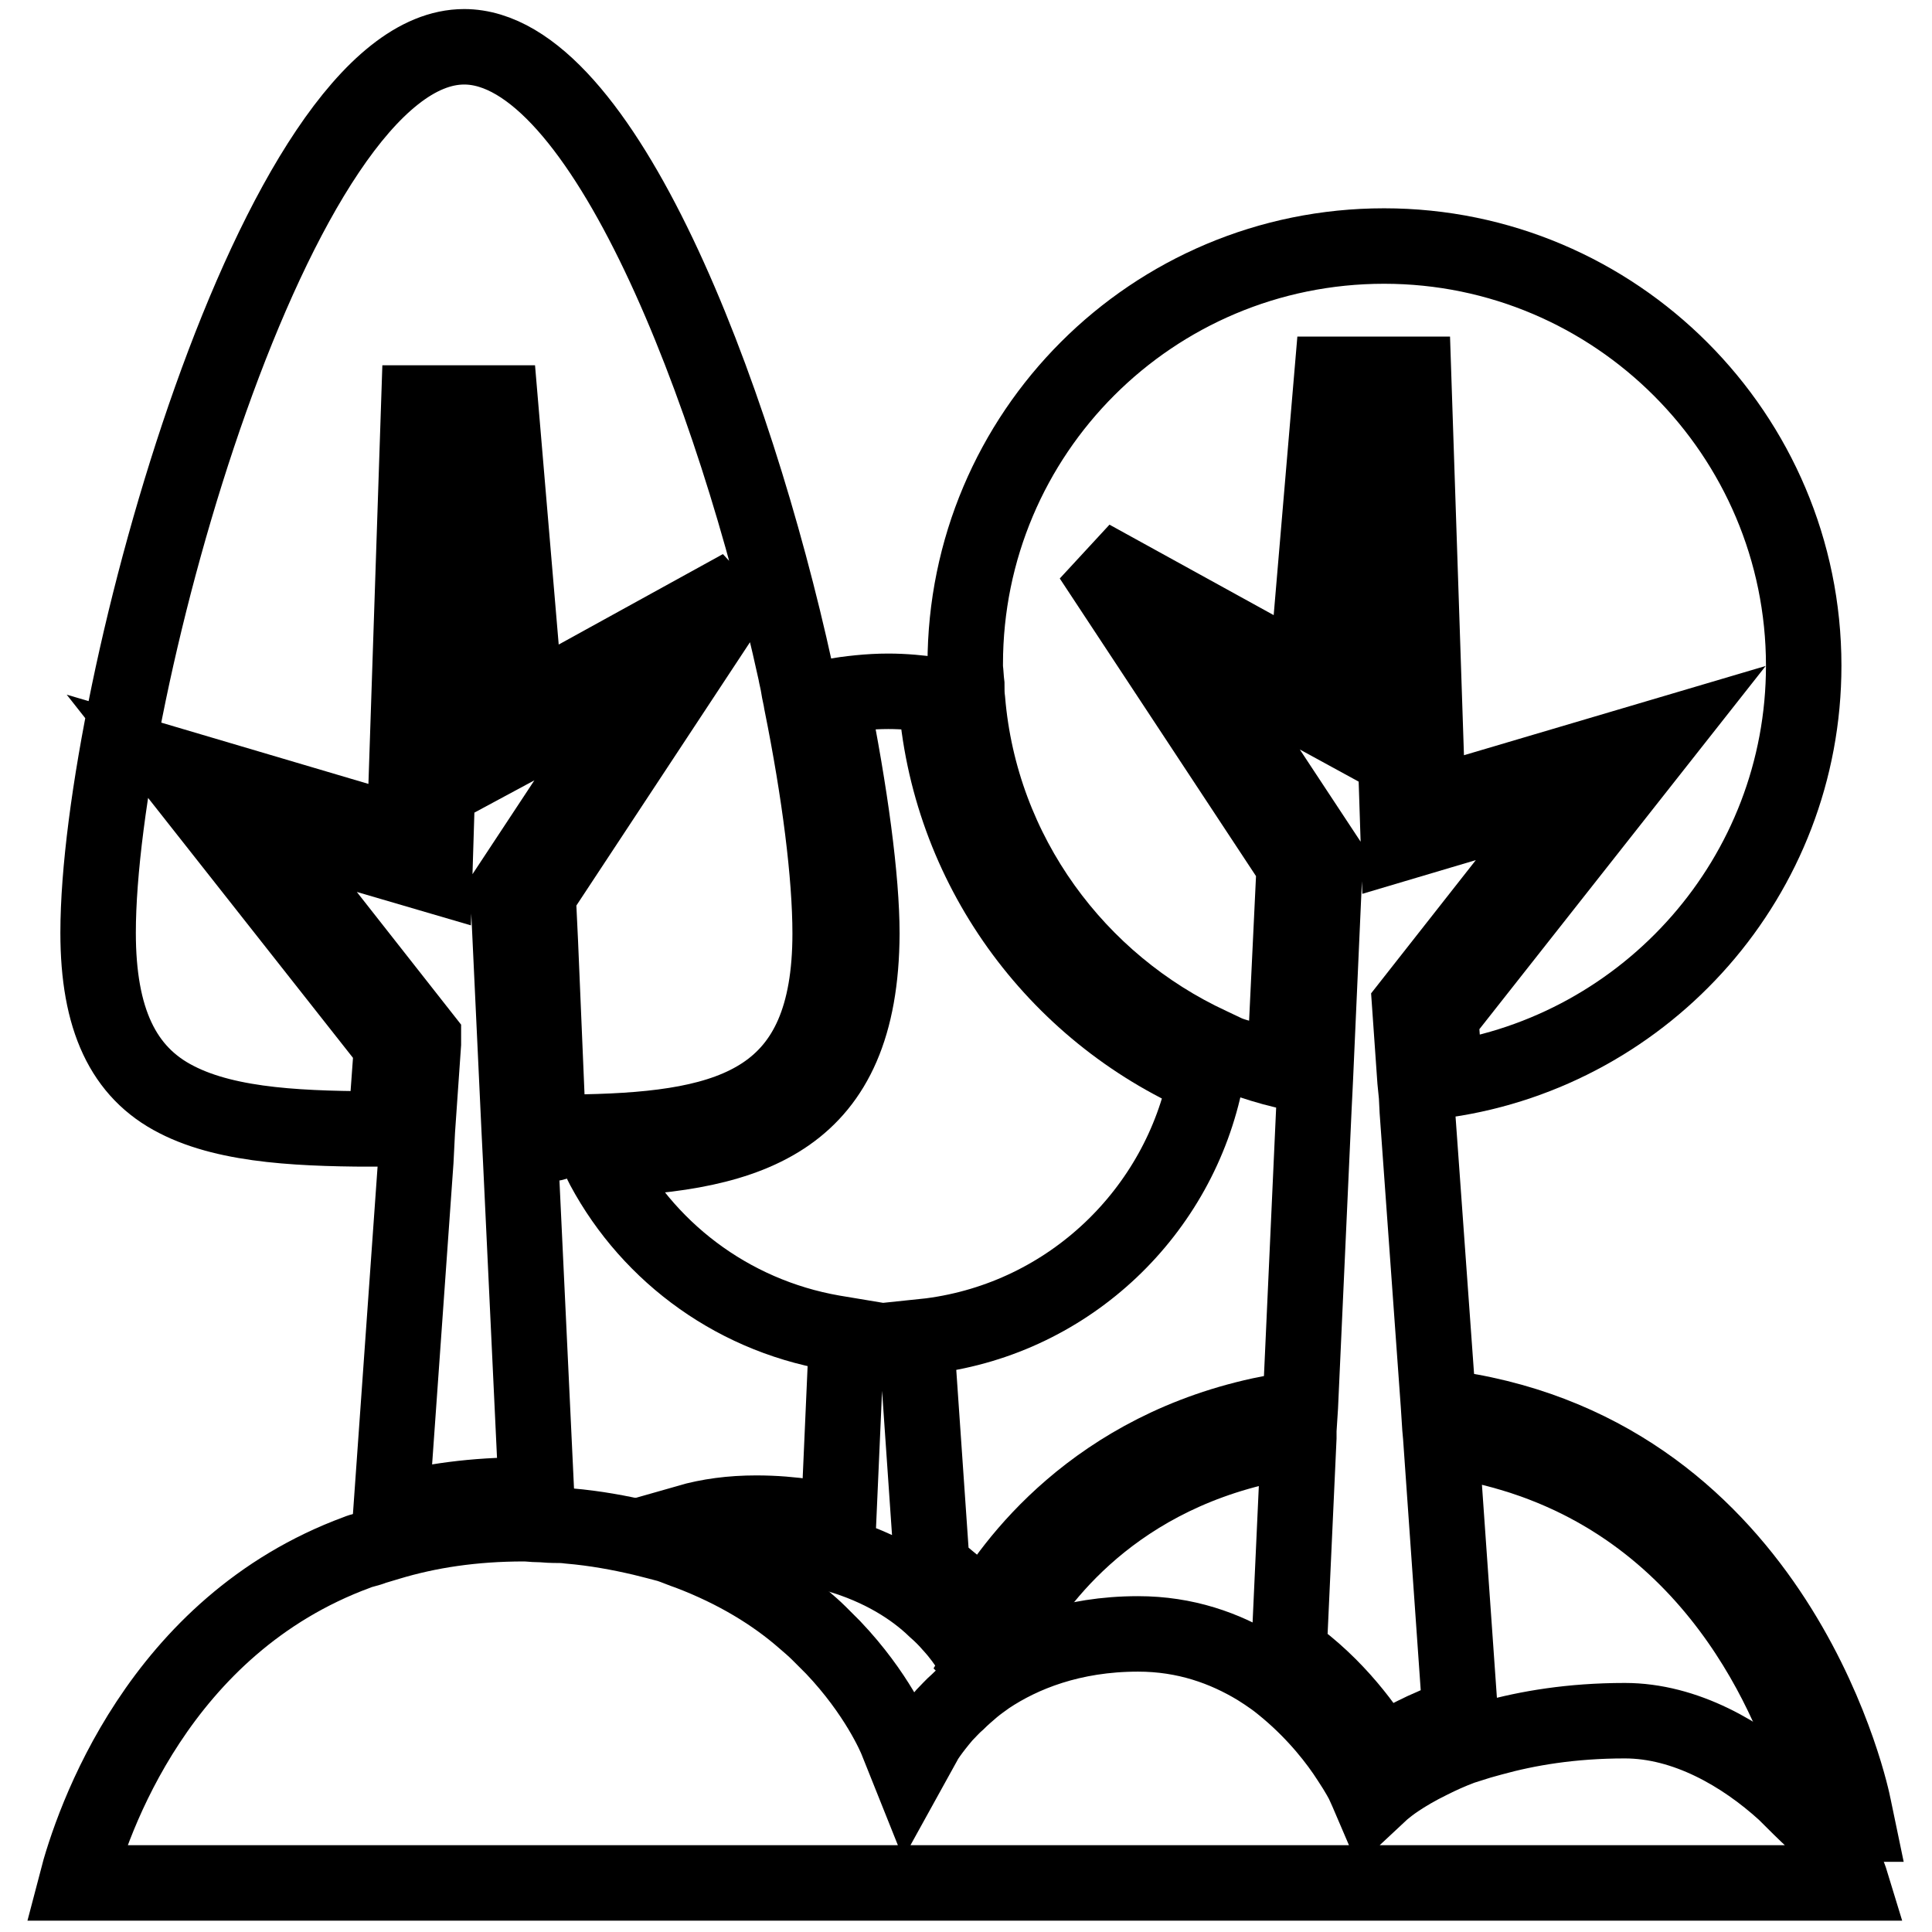
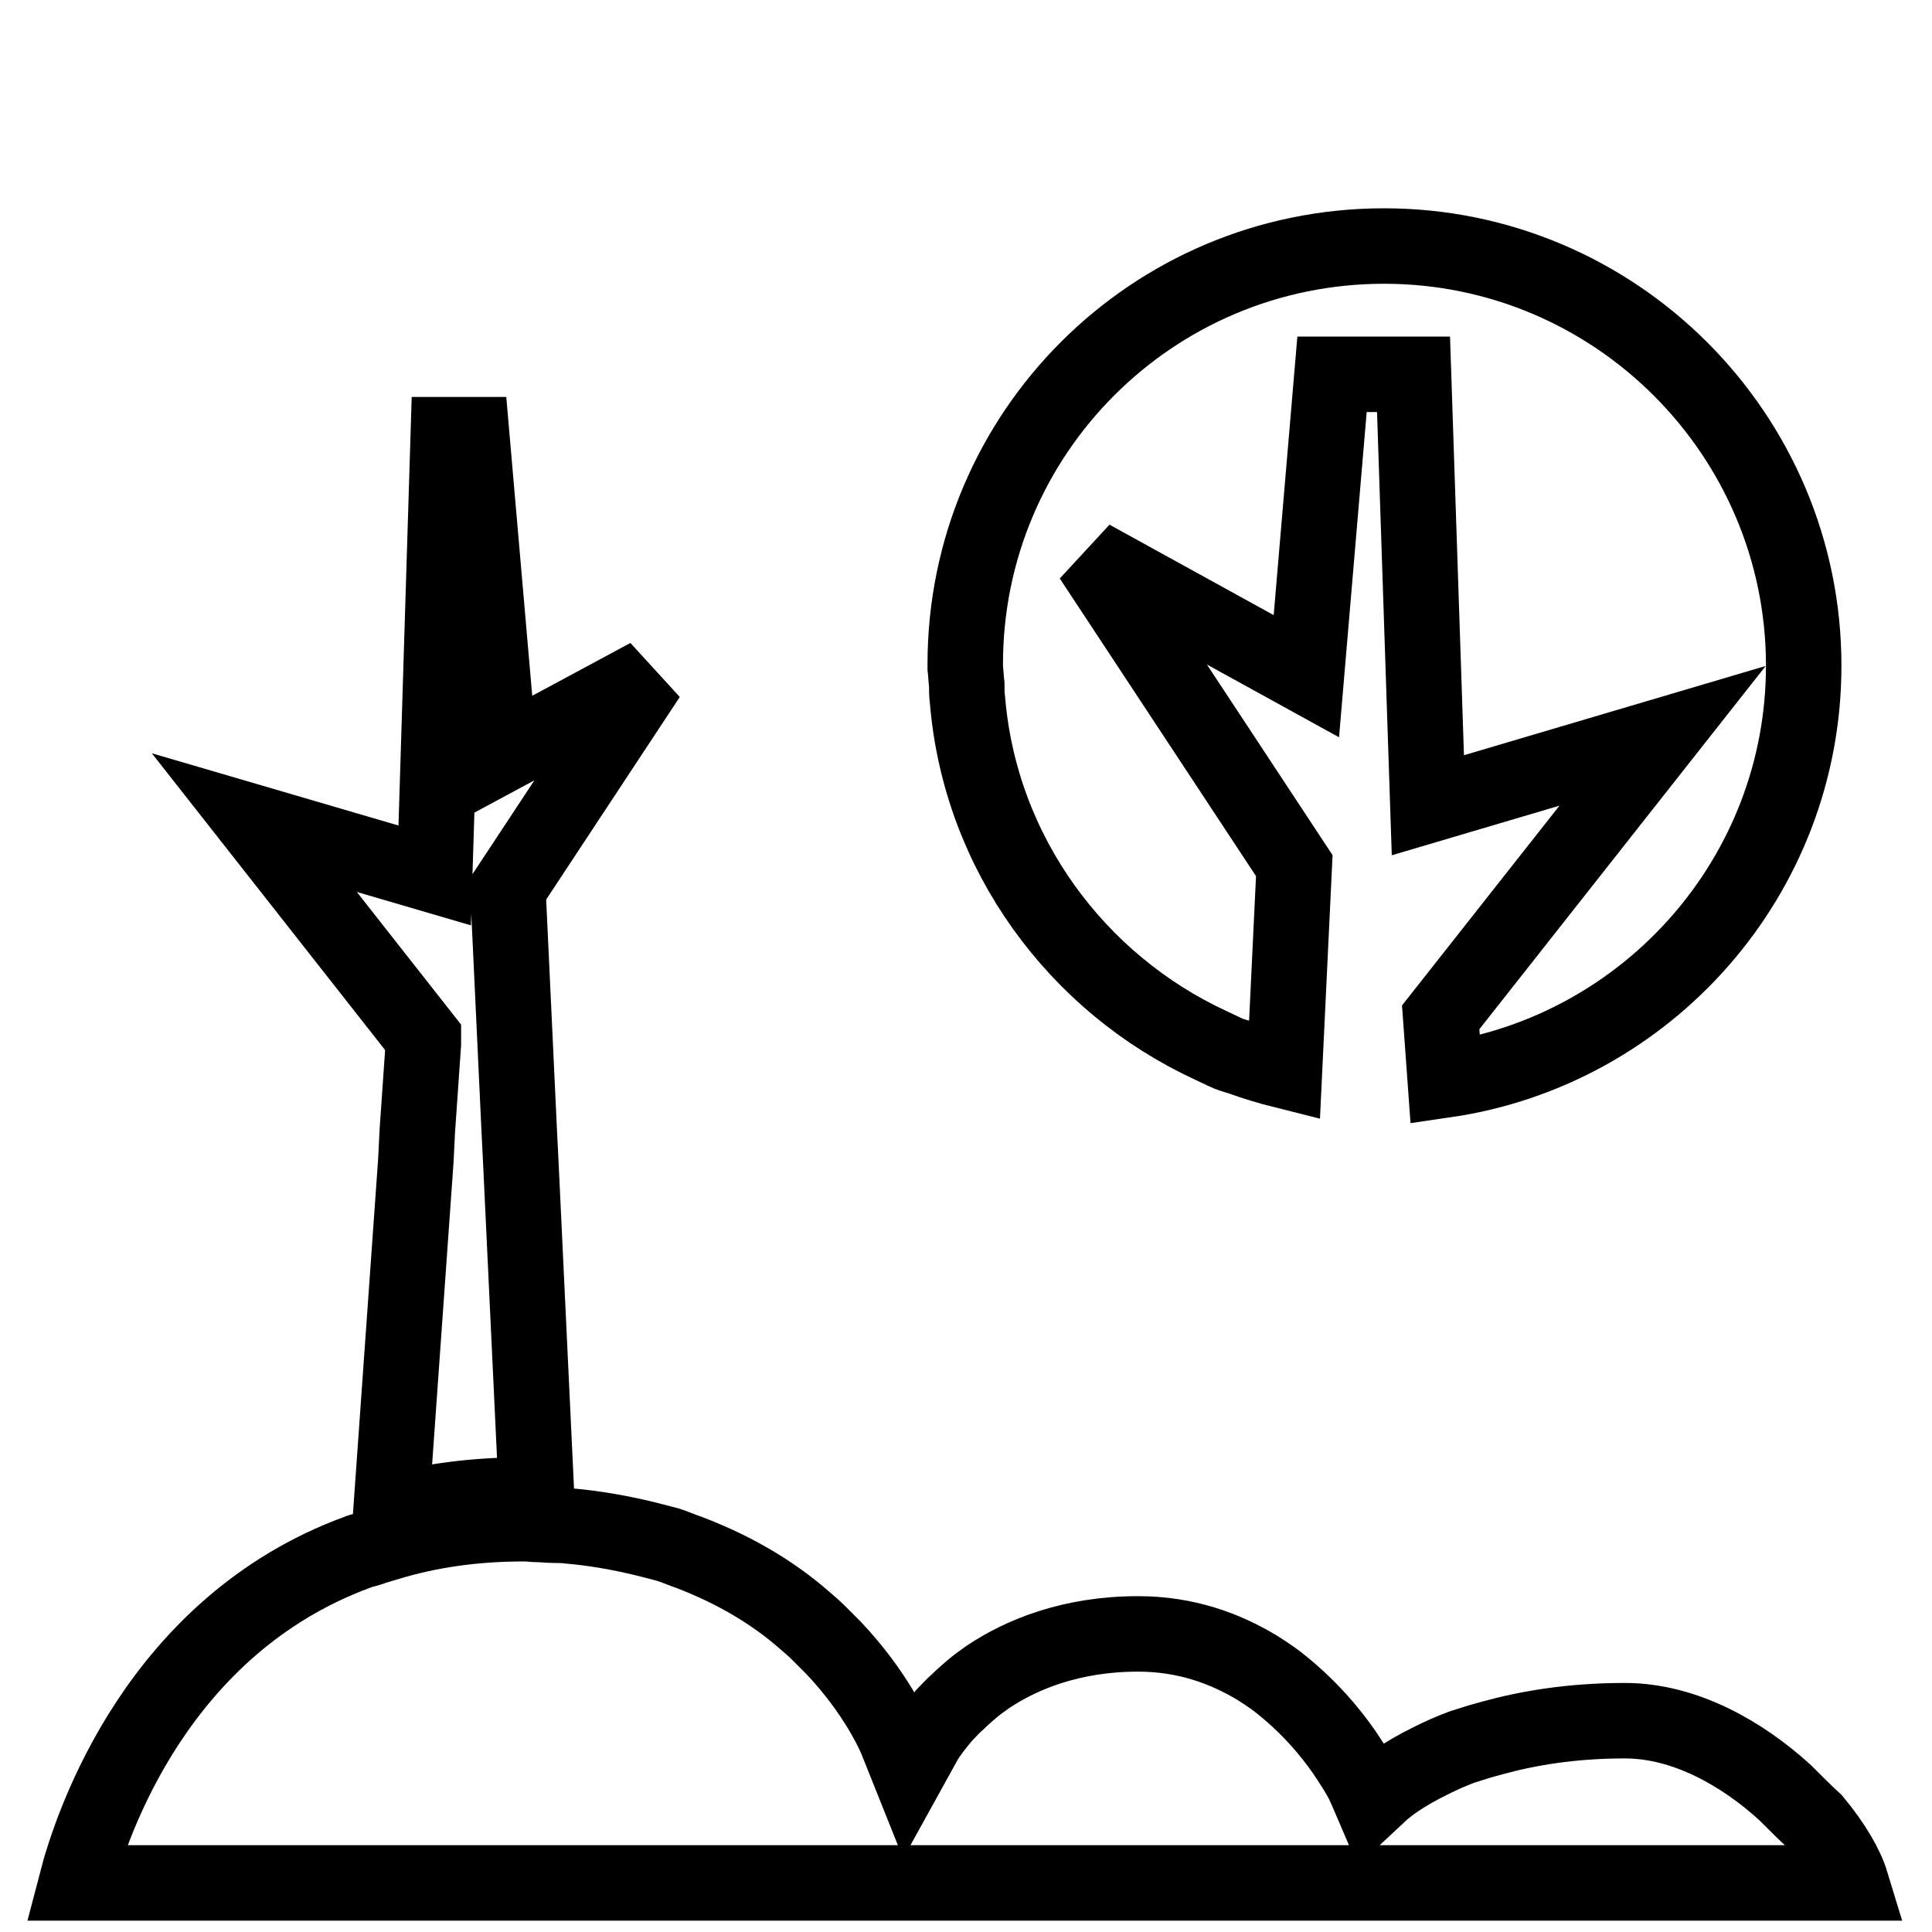
<svg xmlns="http://www.w3.org/2000/svg" version="1.1" x="0px" y="0px" viewBox="0 0 256 256" enable-background="new 0 0 256 256" xml:space="preserve">
  <g>
    <g>
-       <path stroke-width="10" fill-opacity="0" stroke="#000000" d="M79.4,153.6c5.9,11.8,17.2,20.6,31,23l1.8,0.3l-1.1,24.9c-0.6-0.1-1.3-0.2-2-0.4c-0.7-0.2-1.4-0.3-2.1-0.4c-2.1-0.3-4.3-0.5-6.8-0.5c-3.3,0-6.3,0.4-9.1,1.2c1.4,0.5,2.7,1,4,1.6c1.1,0.5,2.1,1,3.1,1.5c0.7,0,1.3-0.2,2.1-0.2c2.3,0,4.5,0.2,6.5,0.5c0.7,0.1,1.4,0.2,2.1,0.4c0.7,0.2,1.3,0.3,2,0.5c5.9,1.7,10.2,4.5,13,7.2c0.8,0.7,1.5,1.4,2.1,2.1c1.2,1.3,2,2.5,2.4,3.1c0.2,0.3,0.3,0.5,0.3,0.6l0.1,0.1c0.5-0.3,1-0.6,1.5-1c0.2-0.1,0.3-0.2,0.5-0.3c0.8-0.5,1.7-0.9,2.7-1.3c3-5.6,12.7-20.4,34.5-25l0-1.1l0.1-3.1c-23,4.6-34.1,20-37.9,26.7c-0.6-0.8-1.4-1.6-2.3-2.6c-0.7-0.7-1.4-1.4-2.3-2.1c-0.6-0.5-1.3-1.1-2.1-1.7l-2.1-30.4l1.9-0.2c18.5-2.4,33-16.5,36.5-34.2c-20-8.7-34.3-28-35.8-50.7c-2.1-0.3-4.2-0.5-6.3-0.5c-2.6,0-5.1,0.3-7.6,0.7c2.6,12.9,4.1,24.2,4.1,31.4C114.1,148.4,99.6,152.9,79.4,153.6L79.4,153.6z" />
-       <path stroke-width="10" fill-opacity="0" stroke="#000000" d="M194.6,187l0.2,3.2l0.1,1.1c30.8,6.1,42,32.8,45.4,43.9c0.8,0.7,1.5,1.5,2.2,2.2c1.3,1.4,2.5,2.8,3.5,4.3h0.1l-0.5-2.4C245.5,238.7,236.5,194.6,194.6,187L194.6,187z" />
      <path stroke-width="10" fill-opacity="0" stroke="#000000" d="M128.1,90.7c0,0.7,0,1.4,0.1,2.1c1.7,20.3,14.5,37.5,32.2,45.7c0.6,0.3,1.3,0.6,1.9,0.9c0.6,0.3,1.3,0.5,2,0.7c1.9,0.7,3.9,1.3,5.9,1.8l1.3-27.2l-26.9-40.8l28.5,15.7l3.4-40h10.8l1.9,57.1l31.1-9.2l-29.4,37.3l0.6,8.3c26.8-3.9,47.5-27,47.5-54.9c0-30.6-24.9-55.6-55.6-55.6S127.9,57.4,127.9,88c0,0.2,0,0.3,0,0.5C128,89.3,128,89.9,128.1,90.7L128.1,90.7z" />
-       <path stroke-width="10" fill-opacity="0" stroke="#000000" d="M23.4,145.7c7,3.6,17.1,3.9,27.7,3.9l0.8-11l-29.4-37.3l31.1,9.2l1.9-57.1h10.8l3.4,40.1l28.5-15.7l-26.9,40.8l0.3,6.3l1,23.7l0.1,2.9h0.5c0.7,0,1.4-1,2.1-1c0.7,0,1.5-0.5,2.2-0.5c19.8-0.4,32.5-4.2,32.5-26.3c0-7.7-1.4-18.7-3.8-30.6c-0.1-0.7-0.3-1.4-0.4-2.1c-0.1-0.7-0.3-1.4-0.4-2C97.3,52,79.8,6.2,61.5,6.2C36.6,6.2,13,91.6,13,123.6C13,135,16.3,142.1,23.4,145.7L23.4,145.7z" />
-       <path stroke-width="10" fill-opacity="0" stroke="#000000" d="M174.2,144.8l-0.1,2l-1.8,39.6l-0.2,3.1l0,1l-1.3,28.4c6.4,4.5,10.4,10.3,12.3,13.4c2-1.3,5.5-3.3,10.4-5l-2.6-37l-0.1-1.1l-0.2-3.1l-2.8-38.9l-0.1-2l-0.2-2l-0.7-10l22.4-28.5l-23.9,7.1l-1.9-58.4h-3.1l-3.7,42.6l-19.6-10.7l18.6,28.2l-1.3,29.2L174.2,144.8L174.2,144.8z" />
      <path stroke-width="10" fill-opacity="0" stroke="#000000" d="M66.2,100.2l-3.7-42.6h-3.1L57.6,116L33.7,109l22.4,28.5l0,0.8l-0.8,11.5l-0.1,2l-0.1,2l-3.3,46.5c5.3-1.4,11.1-2.2,17.6-2.2c0.6,0,1.1,0.1,1.7,0.1l-2.1-44.4l-0.1-2l-0.1-2l-1.5-32l18.6-28.2L66.2,100.2L66.2,100.2z" />
      <path stroke-width="10" fill-opacity="0" stroke="#000000" d="M236.5,237.5c-5.6-5.1-13.2-9.5-21.2-9.5c-7.1,0-12.9,1-17.6,2.3c-0.7,0.2-1.5,0.4-2.1,0.6c-0.6,0.2-1.3,0.4-1.9,0.6c-1.6,0.6-2.9,1.2-4.1,1.8c-3.9,1.9-5.9,3.6-5.9,3.6l-0.5,0.4l-1.5,1.4l-0.6-1.4l-0.5-1.1c0,0-0.6-1.2-1.8-3c-1.6-2.5-4.3-6-8.2-9.3c-0.6-0.5-1.2-1-1.9-1.5s-1.3-0.9-2.1-1.4c-4.3-2.6-9.5-4.5-15.8-4.5c-8.8,0-15.4,2.7-19.9,5.7c0,0,0,0,0,0c-0.7,0.5-1.4,1-2,1.5c-0.7,0.6-1.4,1.2-2,1.8c-0.7,0.6-1.3,1.3-1.8,1.8c-1.7,2-2.6,3.4-2.6,3.5l-2.1,3.8l-1.6-4c-0.2-0.5-2.6-6.2-8.4-12.3c-0.6-0.6-1.2-1.2-1.9-1.9c-0.6-0.6-1.3-1.2-2-1.8c-3.9-3.4-8.9-6.5-15.2-8.9c-0.9-0.3-1.8-0.7-2.7-1c-1.1-0.3-2.3-0.6-3.5-0.9c-3-0.7-6.2-1.3-9.7-1.6c-0.7-0.1-1.4-0.1-2.1-0.1c-0.6,0-1.3-0.1-2-0.1c-0.6,0-1.2-0.1-1.9-0.1c-6.7,0-12.6,0.9-17.9,2.5c-0.7,0.2-1.3,0.4-2,0.6c-0.7,0.3-1.5,0.4-2.2,0.7c-26.3,9.7-35.1,35.7-37.2,43.8h94.7h2.1h21.5h2.2h114.7c-0.7-2.3-2.4-5.2-4.9-8.2C239.2,240.2,237.9,238.9,236.5,237.5L236.5,237.5z" />
    </g>
  </g>
</svg>